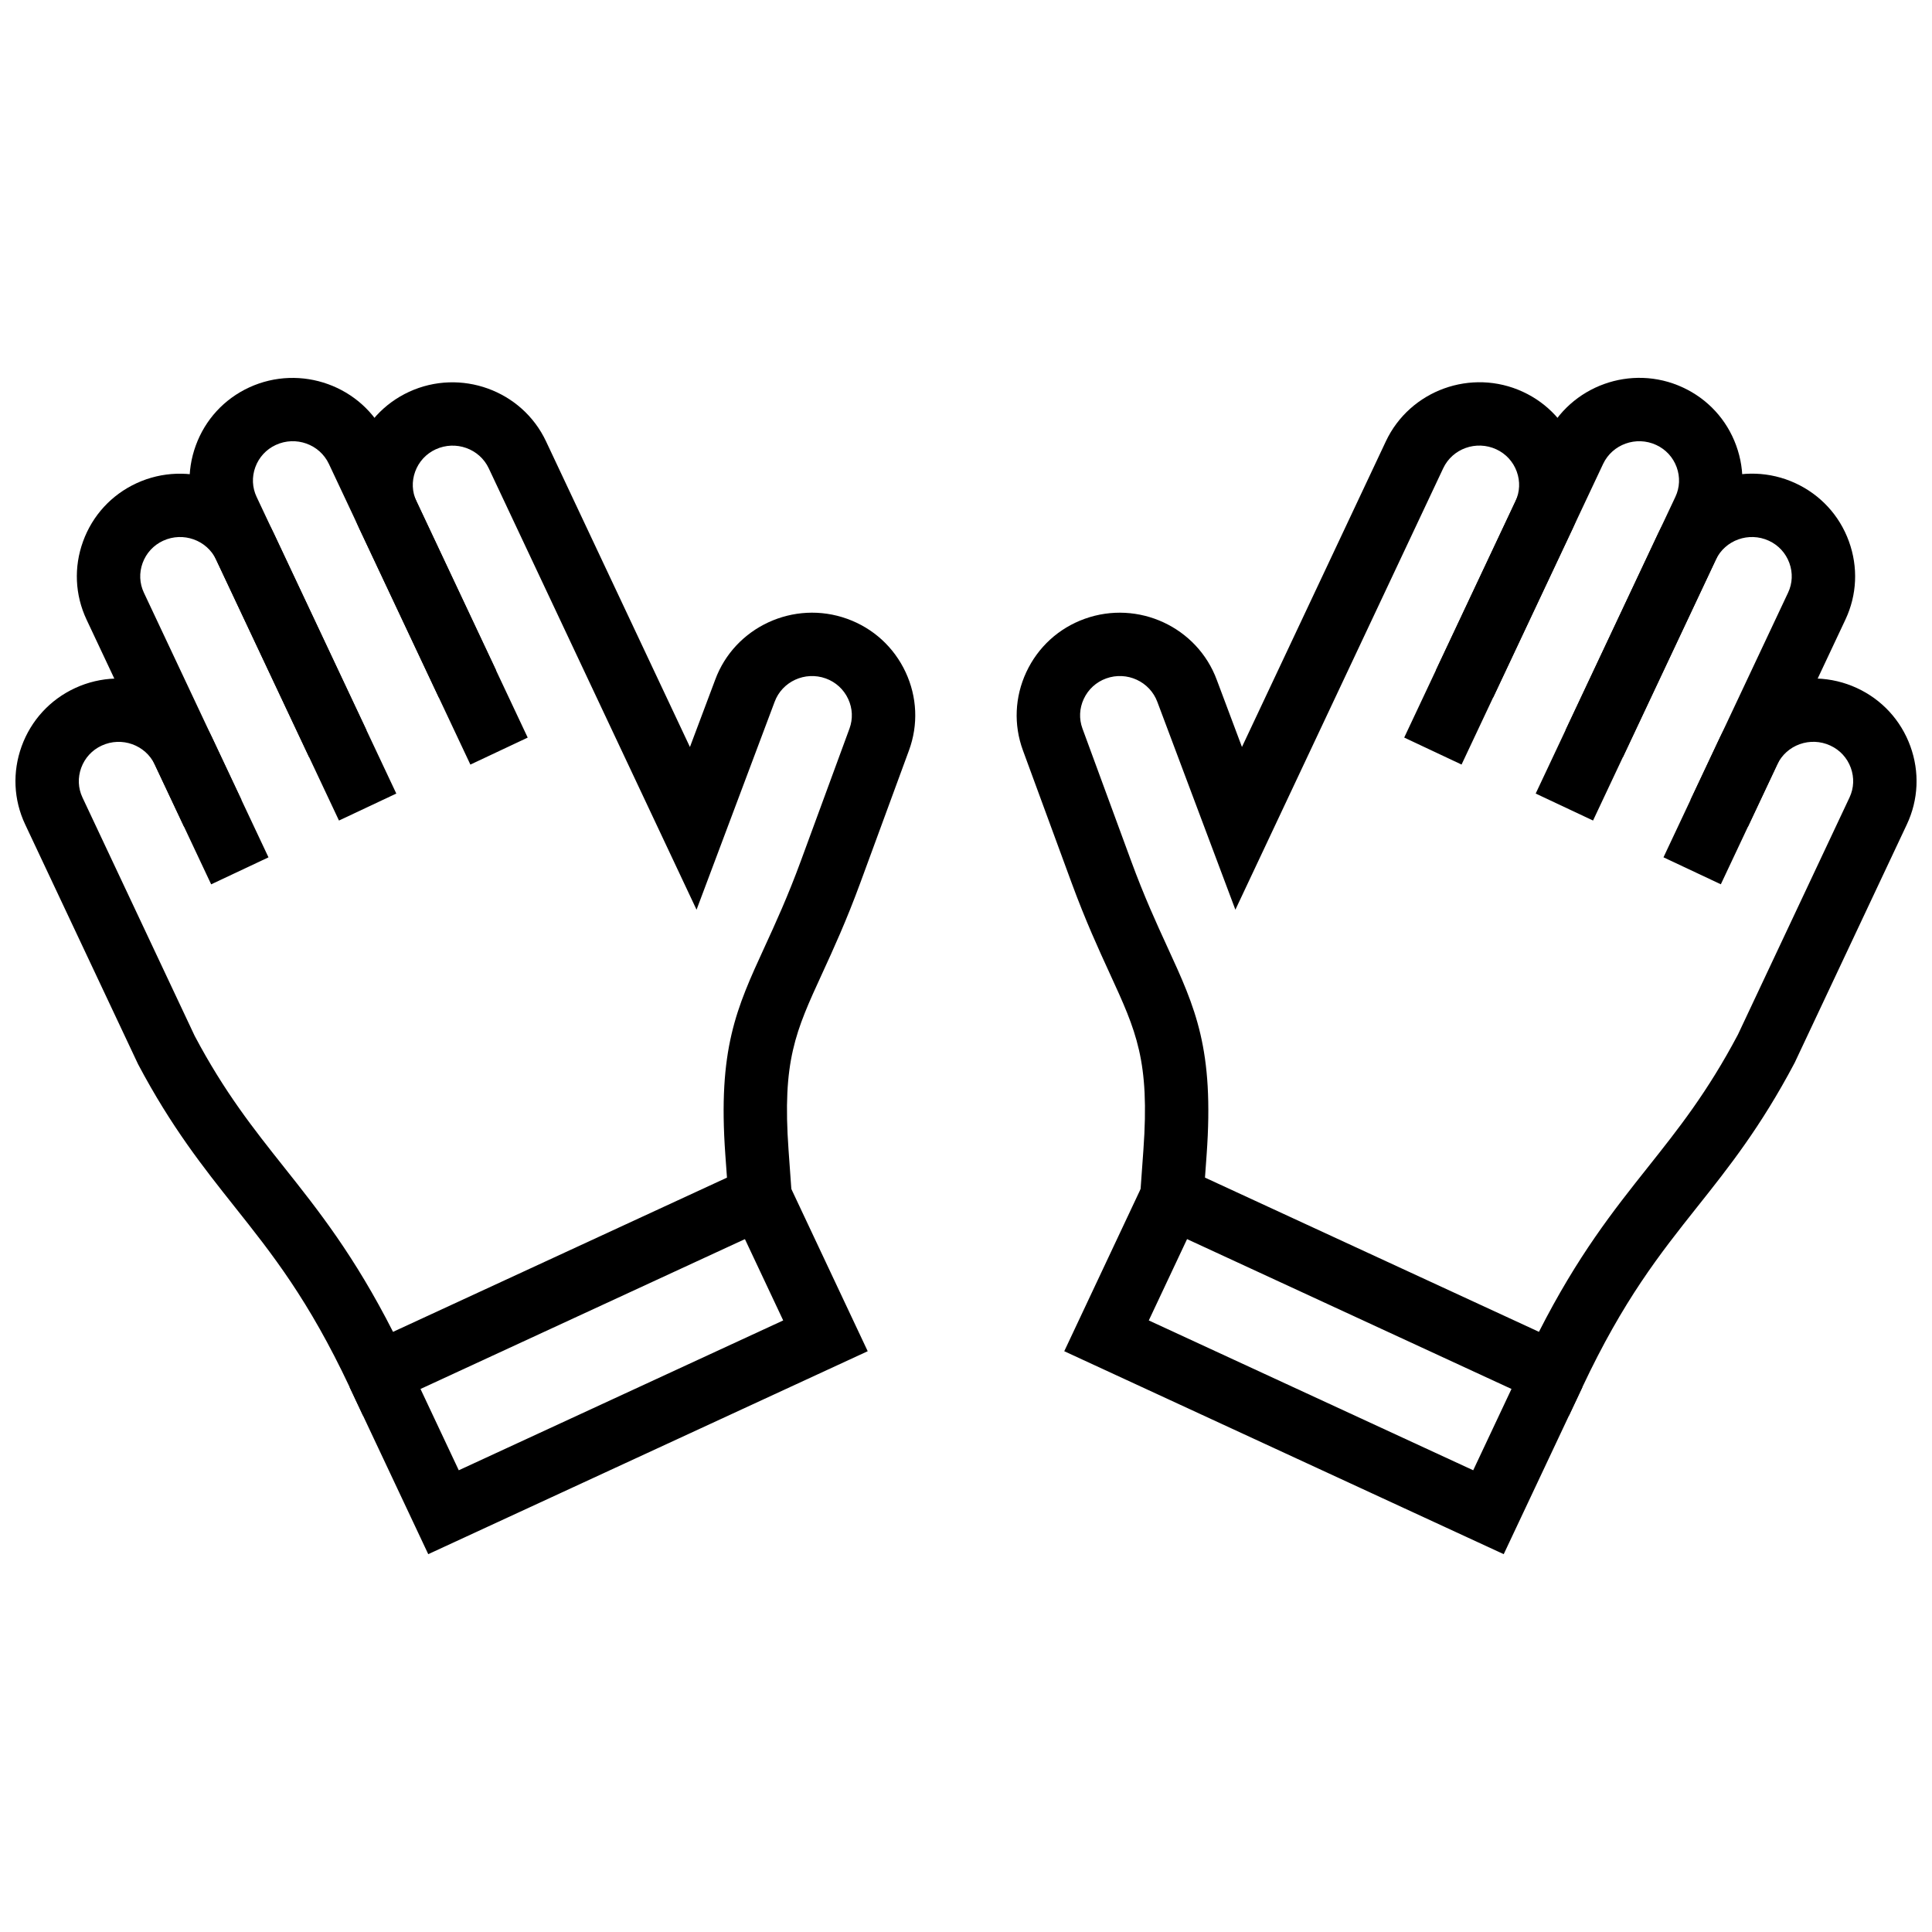
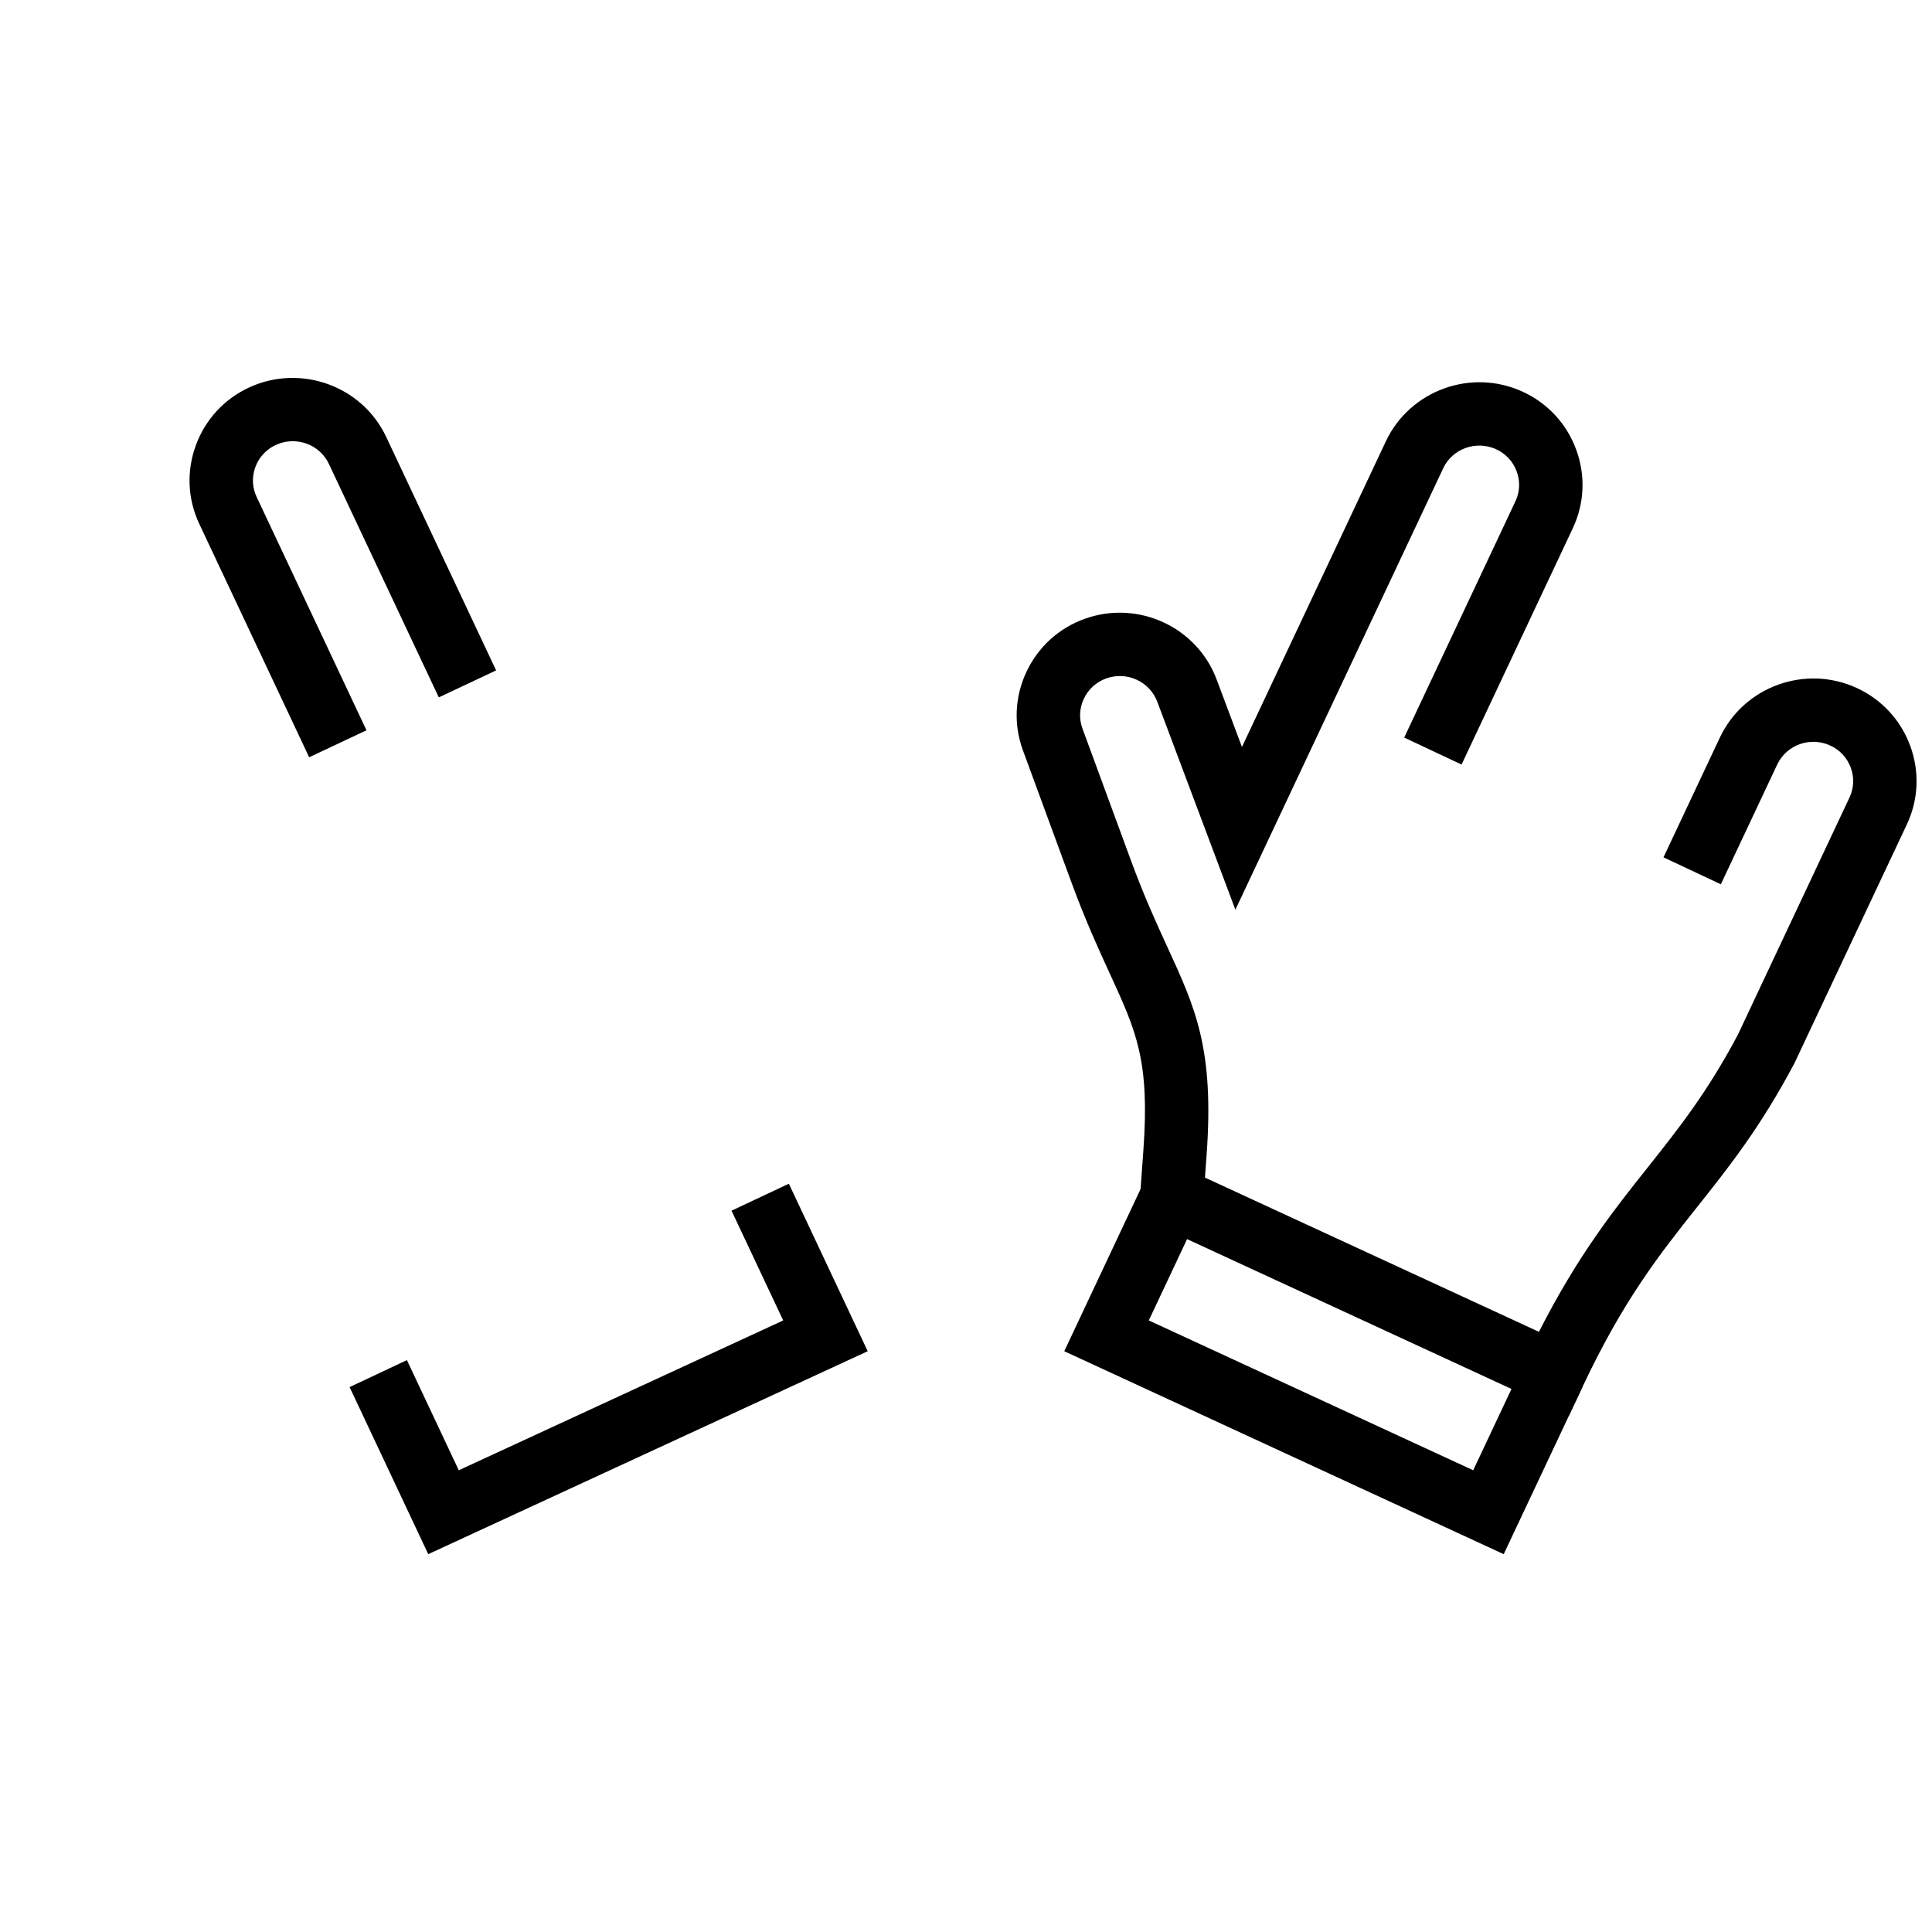
<svg xmlns="http://www.w3.org/2000/svg" width="800px" height="800px" version="1.1" viewBox="144 144 512 512">
  <defs>
    <clipPath id="b">
      <path d="m413 245h238.9v275h-238.9z" />
    </clipPath>
    <clipPath id="a">
-       <path d="m148.09 245h238.91v275h-238.91z" />
-     </clipPath>
+       </clipPath>
  </defs>
-   <path d="m574.07 344.68-15.199-7.148 29.125-61.867c1.164-2.469 1.281-5.25 0.34-7.844-0.957-2.633-2.887-4.731-5.43-5.906-5.285-2.445-11.609-0.191-14.066 5.031l-29.125 61.863-15.199-7.148 29.125-61.867c6.383-13.543 22.672-19.438 36.301-13.129 6.633 3.066 11.672 8.535 14.168 15.406 2.484 6.828 2.16 14.195-0.922 20.738z" />
-   <path d="m607.2 363.14-15.199-7.148 25.863-54.938c1.164-2.469 1.281-5.25 0.34-7.844-0.957-2.633-2.887-4.731-5.43-5.906-5.285-2.445-11.609-0.191-14.066 5.031l-32.535 69.113-15.199-7.148 32.535-69.117c6.383-13.543 22.672-19.438 36.301-13.129 6.633 3.066 11.672 8.535 14.168 15.406 2.484 6.828 2.16 14.195-0.922 20.738z" />
  <g clip-path="url(#b)">
    <path d="m559.8 519.13-114.06-52.684 1.27-17.66c1.703-23.703-1.848-31.426-8.918-46.809-3-6.539-6.402-13.945-10.133-24.086l-12.875-35.039c-2.492-6.785-2.172-14.145 0.895-20.73 3.094-6.633 8.582-11.648 15.469-14.129 14.164-5.09 29.859 2.184 35.027 16.223l6.656 17.738 38.137-81c6.371-13.535 22.656-19.43 36.301-13.129 6.633 3.066 11.672 8.543 14.168 15.41 2.481 6.828 2.156 14.195-0.922 20.738l-29.488 62.641-15.199-7.152 29.488-62.641c1.164-2.465 1.281-5.25 0.34-7.844-0.957-2.637-2.887-4.731-5.43-5.906-5.309-2.445-11.609-0.191-14.066 5.031l-55.07 116.98-20.66-55.016c-2.004-5.469-8.102-8.25-13.586-6.273-2.641 0.953-4.754 2.883-5.938 5.43-1.164 2.504-1.289 5.285-0.348 7.836l12.875 35.031c3.5 9.527 6.758 16.613 9.629 22.871 7.481 16.273 12.418 27.027 10.406 55.027l-0.438 6.086 88.504 40.871c10.289-20.227 19.734-32.121 28.895-43.652 8.105-10.203 15.758-19.852 23.84-35.121l29.574-62.844c1.164-2.469 1.281-5.25 0.34-7.844-0.957-2.637-2.887-4.734-5.43-5.906-5.301-2.453-11.617-0.195-14.074 5.031l-14.941 31.734-15.199-7.148 14.941-31.734c6.383-13.547 22.66-19.43 36.309-13.129 6.633 3.062 11.664 8.535 14.168 15.406 2.484 6.828 2.156 14.195-0.922 20.738l-29.746 63.188c-8.98 17-17.488 27.711-25.715 38.059-10.086 12.703-19.613 24.703-30.516 47.852z" />
  </g>
  <path d="m542.5 555.87-116.46-53.785 20.891-44.391 15.199 7.148-13.688 29.086 85.973 39.707 13.742-29.195 15.195 7.156z" />
  <path d="m225.93 344.68-29.129-61.867c-3.078-6.543-3.41-13.91-0.922-20.738 2.496-6.867 7.527-12.336 14.164-15.406 13.648-6.285 29.934-0.41 36.309 13.129l29.125 61.863-15.191 7.152-29.125-61.867c-2.457-5.227-8.773-7.481-14.074-5.031-2.543 1.176-4.469 3.269-5.43 5.906-0.941 2.594-0.824 5.375 0.34 7.844l29.125 61.867z" />
-   <path d="m192.8 363.14-25.863-54.938c-3.078-6.543-3.41-13.91-0.922-20.738 2.496-6.867 7.527-12.336 14.164-15.406 13.652-6.293 29.934-0.41 36.309 13.129l32.535 69.113-15.191 7.152-32.539-69.113c-2.457-5.227-8.773-7.481-14.074-5.031-2.543 1.176-4.469 3.269-5.43 5.906-0.941 2.594-0.824 5.375 0.34 7.844l25.863 54.938z" />
  <g clip-path="url(#a)">
    <path d="m240.2 519.13-3.551-7.547c-10.898-23.152-20.434-35.148-30.52-47.844-8.223-10.363-16.727-21.066-25.539-37.719l-29.918-63.535c-3.086-6.543-3.41-13.906-0.93-20.734 2.504-6.867 7.535-12.344 14.168-15.406 13.641-6.305 29.934-0.418 36.301 13.129l14.941 31.734-15.191 7.152-14.941-31.734c-2.465-5.227-8.773-7.488-14.074-5.031-2.543 1.172-4.473 3.269-5.43 5.906-0.941 2.594-0.824 5.375 0.336 7.836l29.746 63.195c7.91 14.93 15.562 24.562 23.668 34.773 9.164 11.539 18.605 23.426 28.895 43.652l88.496-40.871-0.438-6.086c-2.004-28.008 2.934-38.754 10.406-55.027 2.871-6.254 6.129-13.344 9.629-22.867l12.875-35.039c0.934-2.551 0.812-5.336-0.352-7.836-1.188-2.547-3.297-4.477-5.938-5.43-5.504-1.98-11.578 0.812-13.562 6.215l-20.684 55.07-55.066-116.97c-2.457-5.219-8.754-7.473-14.074-5.031-2.543 1.176-4.473 3.269-5.43 5.906-0.945 2.594-0.824 5.375 0.336 7.844l29.488 62.641-15.191 7.152-29.488-62.641c-3.086-6.543-3.41-13.91-0.93-20.738 2.504-6.867 7.535-12.344 14.168-15.41 13.641-6.285 29.934-0.41 36.301 13.129l38.133 81 6.684-17.797c5.141-13.996 20.848-21.277 35.004-16.168 6.879 2.481 12.371 7.5 15.469 14.129 3.066 6.582 3.387 13.945 0.895 20.723l-12.875 35.039c-3.723 10.137-7.125 17.551-10.125 24.086-7.07 15.387-10.613 23.113-8.918 46.816l1.266 17.66z" />
  </g>
  <path d="m257.49 555.87-20.844-44.273 15.191-7.156 13.742 29.195 85.977-39.707-13.691-29.086 15.191-7.148 20.895 44.391z" />
</svg>